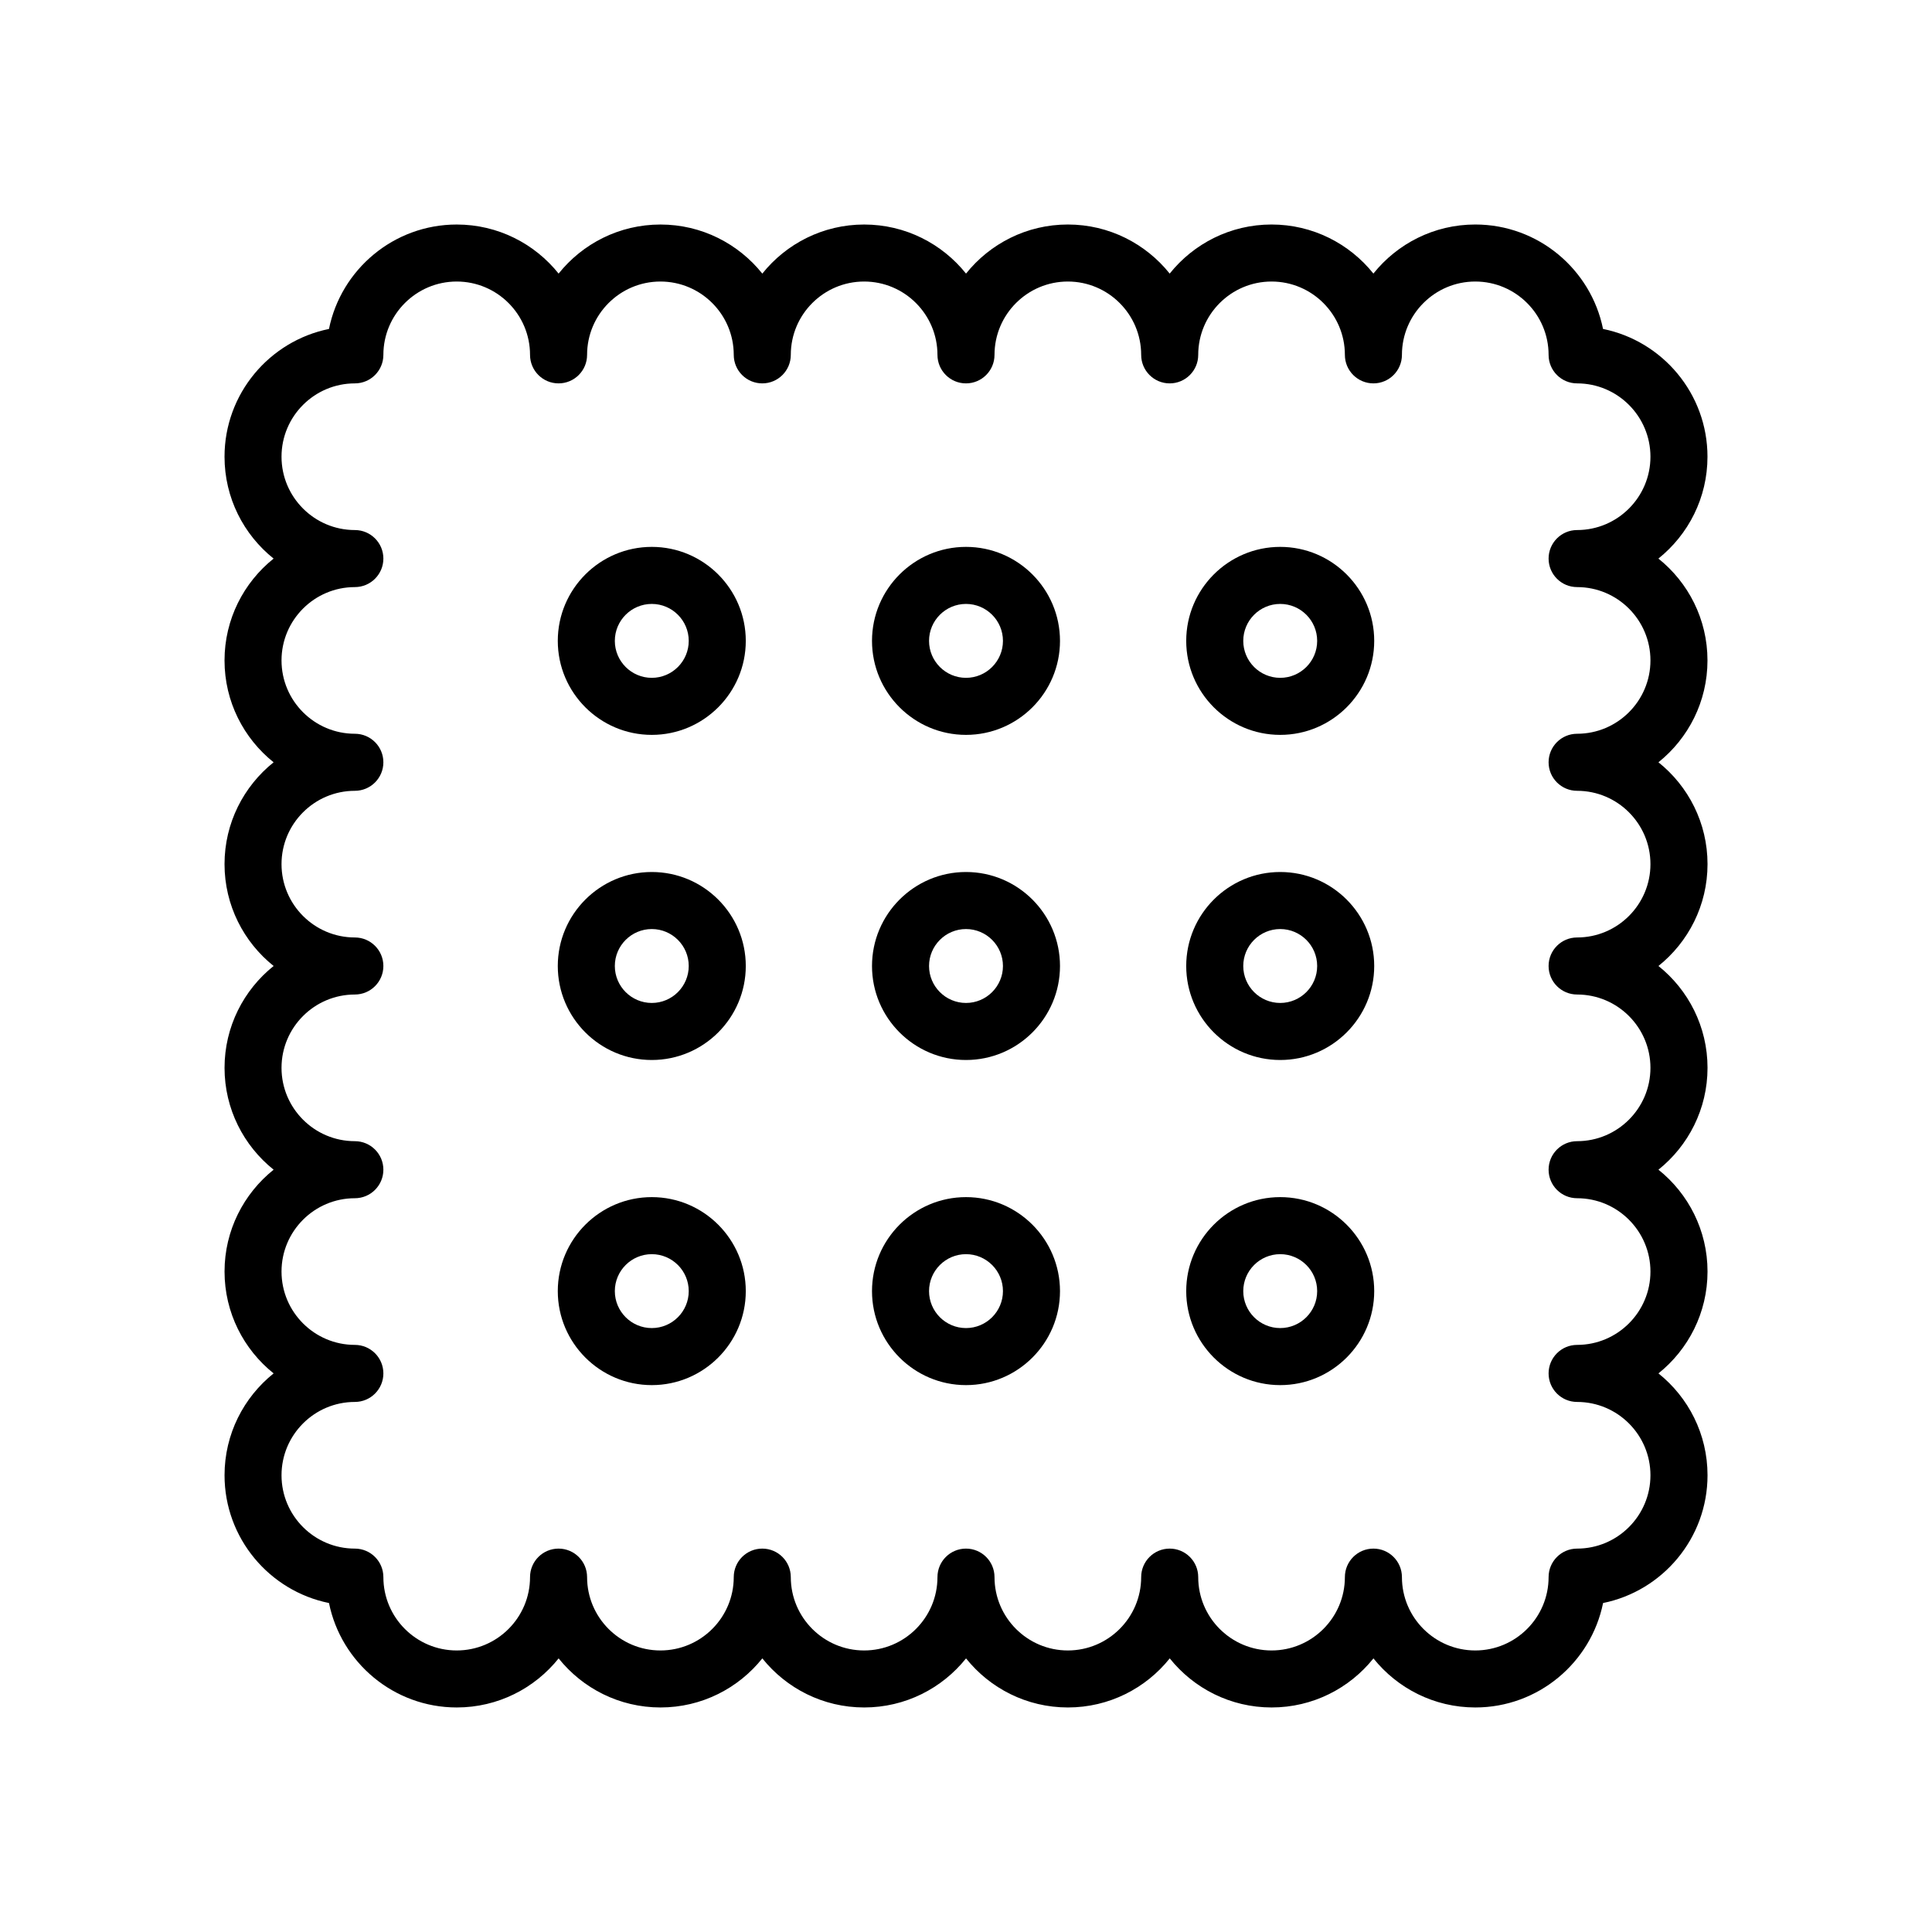
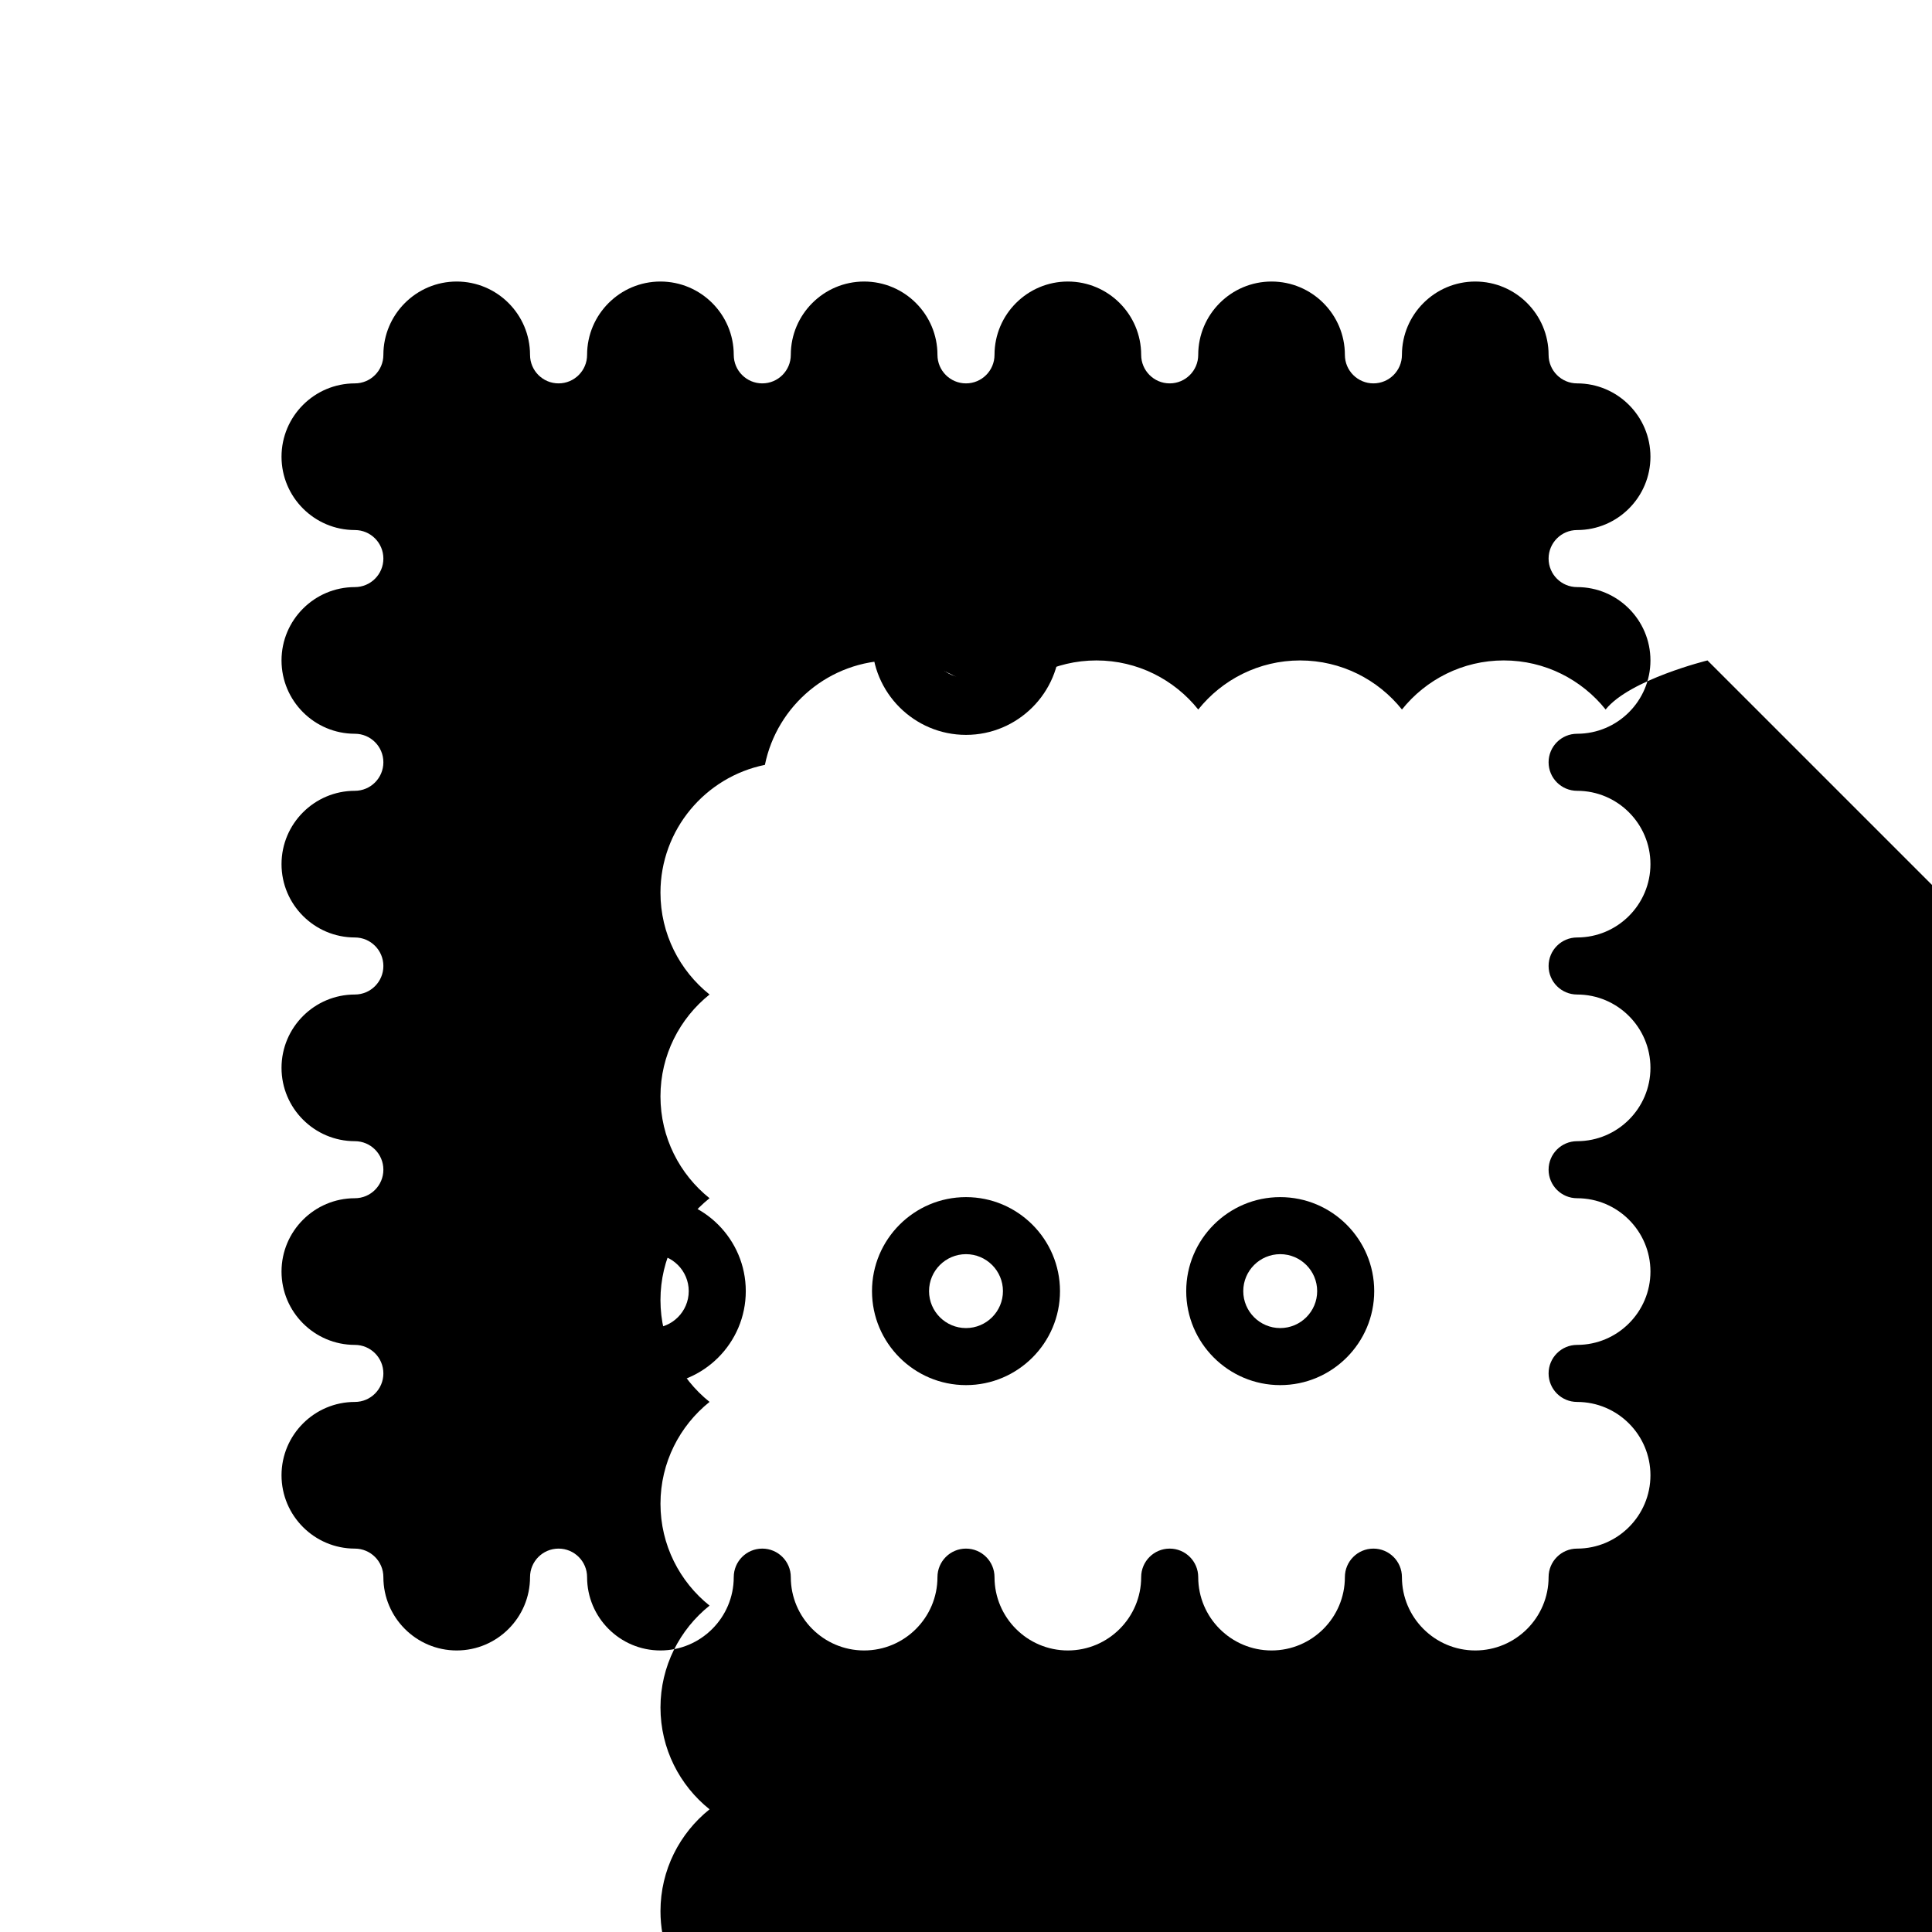
<svg xmlns="http://www.w3.org/2000/svg" fill="#000000" width="800px" height="800px" version="1.1" viewBox="144 144 512 512">
  <g>
-     <path d="m596.5 319.02c0-10.91-5.082-20.656-13.008-26.992 7.922-6.336 13.008-16.082 13.008-26.992 0-16.699-11.91-30.668-27.68-33.863-3.195-15.77-17.164-27.676-33.863-27.676-10.91 0-20.656 5.082-26.992 13.004-6.336-7.922-16.082-13.004-26.992-13.004s-20.656 5.082-26.992 13.008c-6.336-7.922-16.082-13.008-26.992-13.008-10.906 0-20.648 5.086-26.984 13.008-6.336-7.922-16.082-13.004-26.992-13.004-10.91 0-20.656 5.082-26.992 13.008-6.336-7.922-16.082-13.008-26.992-13.008-10.91 0-20.656 5.082-26.992 13.004-6.336-7.922-16.082-13.004-26.992-13.004-16.699 0-30.668 11.906-33.863 27.676-15.77 3.195-27.68 17.164-27.68 33.863 0 10.91 5.082 20.656 13.008 26.992-7.922 6.336-13.008 16.082-13.008 26.992s5.082 20.656 13.008 26.992c-7.922 6.336-13.008 16.082-13.008 26.992 0.004 10.906 5.09 20.652 13.012 26.988-7.922 6.336-13.008 16.082-13.008 26.992 0 10.91 5.082 20.656 13.008 26.992-7.922 6.336-13.008 16.082-13.008 26.992 0 10.91 5.082 20.656 13.008 26.992-7.922 6.336-13.008 16.082-13.008 26.992 0 16.699 11.91 30.668 27.68 33.863 3.195 15.77 17.164 27.676 33.863 27.676 10.91 0 20.656-5.082 26.992-13.004 6.336 7.922 16.082 13.004 26.992 13.004s20.656-5.082 26.992-13.008c6.336 7.922 16.082 13.008 26.992 13.008 10.91 0 20.656-5.082 26.992-13.004 6.336 7.922 16.082 13.004 26.992 13.004s20.656-5.082 26.992-13.008c6.336 7.922 16.082 13.008 26.992 13.008 10.91 0 20.656-5.082 26.992-13.004 6.336 7.922 16.082 13.004 26.992 13.004 16.699 0 30.668-11.906 33.863-27.676 15.77-3.195 27.68-17.164 27.68-33.863 0-10.91-5.082-20.656-13.008-26.992 7.922-6.336 13.008-16.082 13.008-26.992 0-10.91-5.082-20.656-13.008-26.992 7.922-6.336 13.008-16.082 13.008-26.992 0-10.91-5.082-20.656-13.008-26.992 7.922-6.336 13.008-16.082 13.008-26.992 0-10.91-5.082-20.656-13.008-26.992 7.914-6.336 12.996-16.082 12.996-26.992zm-34.547-19.434c10.715 0 19.434 8.719 19.434 19.434 0 10.715-8.719 19.434-19.434 19.434-4.172 0-7.559 3.383-7.559 7.559 0 4.172 3.383 7.559 7.559 7.559 10.715 0 19.434 8.719 19.434 19.434 0 10.715-8.719 19.434-19.434 19.434-4.172 0-7.559 3.383-7.559 7.559 0 4.172 3.383 7.559 7.559 7.559 10.715 0 19.434 8.719 19.434 19.434 0 10.715-8.719 19.434-19.434 19.434-4.172 0-7.559 3.383-7.559 7.559 0 4.172 3.383 7.559 7.559 7.559 10.715 0 19.434 8.719 19.434 19.434 0 10.715-8.719 19.434-19.434 19.434-4.172 0-7.559 3.383-7.559 7.559 0 4.172 3.383 7.559 7.559 7.559 10.715 0 19.434 8.719 19.434 19.434 0 10.715-8.719 19.434-19.434 19.434-4.172 0-7.559 3.383-7.559 7.559 0 10.715-8.719 19.434-19.434 19.434-10.715 0-19.434-8.719-19.434-19.434 0-4.172-3.383-7.559-7.559-7.559-4.172 0-7.559 3.383-7.559 7.559 0 10.715-8.719 19.434-19.434 19.434s-19.434-8.719-19.434-19.434c0-4.172-3.383-7.559-7.559-7.559-4.172 0-7.559 3.383-7.559 7.559 0 10.715-8.719 19.434-19.434 19.434-10.715 0-19.434-8.719-19.434-19.434 0-4.172-3.383-7.559-7.559-7.559-4.172 0-7.559 3.383-7.559 7.559 0 10.715-8.719 19.434-19.434 19.434s-19.434-8.719-19.434-19.434c0-4.172-3.383-7.559-7.559-7.559-4.172 0-7.559 3.383-7.559 7.559 0 10.715-8.719 19.434-19.434 19.434-10.715 0-19.434-8.719-19.434-19.434 0-4.172-3.383-7.559-7.559-7.559-4.172 0-7.559 3.383-7.559 7.559 0 10.715-8.719 19.434-19.434 19.434s-19.434-8.719-19.434-19.434c0-4.172-3.383-7.559-7.559-7.559-10.715 0-19.434-8.719-19.434-19.434 0-10.715 8.719-19.434 19.434-19.434 4.172 0 7.559-3.383 7.559-7.559 0-4.172-3.383-7.559-7.559-7.559-10.715 0-19.434-8.719-19.434-19.434 0-10.715 8.719-19.434 19.434-19.434 4.172 0 7.559-3.383 7.559-7.559 0-4.172-3.383-7.559-7.559-7.559-10.715 0-19.434-8.719-19.434-19.434 0-10.715 8.719-19.434 19.434-19.434 4.172 0 7.559-3.383 7.559-7.559 0-4.172-3.383-7.559-7.559-7.559-10.715 0-19.434-8.719-19.434-19.434 0-10.715 8.719-19.434 19.434-19.434 4.172 0 7.559-3.383 7.559-7.559 0-4.172-3.383-7.559-7.559-7.559-10.715 0-19.434-8.719-19.434-19.434 0-10.715 8.719-19.434 19.434-19.434 4.172 0 7.559-3.383 7.559-7.559 0-4.172-3.383-7.559-7.559-7.559-10.715 0-19.434-8.719-19.434-19.434 0-10.715 8.719-19.434 19.434-19.434 4.172 0 7.559-3.383 7.559-7.559 0-10.715 8.719-19.434 19.434-19.434s19.434 8.719 19.434 19.434c0 4.172 3.383 7.559 7.559 7.559 4.172 0 7.559-3.383 7.559-7.559 0-10.715 8.719-19.434 19.434-19.434 10.715 0 19.434 8.719 19.434 19.434 0 4.172 3.383 7.559 7.559 7.559 4.172 0 7.559-3.383 7.559-7.559 0-10.715 8.719-19.434 19.434-19.434s19.434 8.719 19.434 19.434c0 4.172 3.383 7.559 7.559 7.559 4.172 0 7.559-3.383 7.559-7.559 0-10.715 8.719-19.434 19.434-19.434 10.715 0 19.434 8.719 19.434 19.434 0 4.172 3.383 7.559 7.559 7.559 4.172 0 7.559-3.383 7.559-7.559 0-10.715 8.719-19.434 19.434-19.434s19.434 8.719 19.434 19.434c0 4.172 3.383 7.559 7.559 7.559 4.172 0 7.559-3.383 7.559-7.559 0-10.715 8.719-19.434 19.434-19.434 10.715 0 19.434 8.719 19.434 19.434 0 4.172 3.383 7.559 7.559 7.559 10.715 0 19.434 8.719 19.434 19.434 0 10.715-8.719 19.434-19.434 19.434-4.172 0-7.559 3.383-7.559 7.559s3.383 7.559 7.559 7.559z" />
+     <path d="m596.5 319.02s-20.656 5.082-26.992 13.008c-6.336-7.922-16.082-13.008-26.992-13.008-10.906 0-20.648 5.086-26.984 13.008-6.336-7.922-16.082-13.004-26.992-13.004-10.91 0-20.656 5.082-26.992 13.008-6.336-7.922-16.082-13.008-26.992-13.008-10.91 0-20.656 5.082-26.992 13.004-6.336-7.922-16.082-13.004-26.992-13.004-16.699 0-30.668 11.906-33.863 27.676-15.77 3.195-27.68 17.164-27.68 33.863 0 10.91 5.082 20.656 13.008 26.992-7.922 6.336-13.008 16.082-13.008 26.992s5.082 20.656 13.008 26.992c-7.922 6.336-13.008 16.082-13.008 26.992 0.004 10.906 5.09 20.652 13.012 26.988-7.922 6.336-13.008 16.082-13.008 26.992 0 10.91 5.082 20.656 13.008 26.992-7.922 6.336-13.008 16.082-13.008 26.992 0 10.91 5.082 20.656 13.008 26.992-7.922 6.336-13.008 16.082-13.008 26.992 0 16.699 11.91 30.668 27.68 33.863 3.195 15.77 17.164 27.676 33.863 27.676 10.91 0 20.656-5.082 26.992-13.004 6.336 7.922 16.082 13.004 26.992 13.004s20.656-5.082 26.992-13.008c6.336 7.922 16.082 13.008 26.992 13.008 10.91 0 20.656-5.082 26.992-13.004 6.336 7.922 16.082 13.004 26.992 13.004s20.656-5.082 26.992-13.008c6.336 7.922 16.082 13.008 26.992 13.008 10.91 0 20.656-5.082 26.992-13.004 6.336 7.922 16.082 13.004 26.992 13.004 16.699 0 30.668-11.906 33.863-27.676 15.77-3.195 27.68-17.164 27.68-33.863 0-10.91-5.082-20.656-13.008-26.992 7.922-6.336 13.008-16.082 13.008-26.992 0-10.91-5.082-20.656-13.008-26.992 7.922-6.336 13.008-16.082 13.008-26.992 0-10.91-5.082-20.656-13.008-26.992 7.922-6.336 13.008-16.082 13.008-26.992 0-10.91-5.082-20.656-13.008-26.992 7.914-6.336 12.996-16.082 12.996-26.992zm-34.547-19.434c10.715 0 19.434 8.719 19.434 19.434 0 10.715-8.719 19.434-19.434 19.434-4.172 0-7.559 3.383-7.559 7.559 0 4.172 3.383 7.559 7.559 7.559 10.715 0 19.434 8.719 19.434 19.434 0 10.715-8.719 19.434-19.434 19.434-4.172 0-7.559 3.383-7.559 7.559 0 4.172 3.383 7.559 7.559 7.559 10.715 0 19.434 8.719 19.434 19.434 0 10.715-8.719 19.434-19.434 19.434-4.172 0-7.559 3.383-7.559 7.559 0 4.172 3.383 7.559 7.559 7.559 10.715 0 19.434 8.719 19.434 19.434 0 10.715-8.719 19.434-19.434 19.434-4.172 0-7.559 3.383-7.559 7.559 0 4.172 3.383 7.559 7.559 7.559 10.715 0 19.434 8.719 19.434 19.434 0 10.715-8.719 19.434-19.434 19.434-4.172 0-7.559 3.383-7.559 7.559 0 10.715-8.719 19.434-19.434 19.434-10.715 0-19.434-8.719-19.434-19.434 0-4.172-3.383-7.559-7.559-7.559-4.172 0-7.559 3.383-7.559 7.559 0 10.715-8.719 19.434-19.434 19.434s-19.434-8.719-19.434-19.434c0-4.172-3.383-7.559-7.559-7.559-4.172 0-7.559 3.383-7.559 7.559 0 10.715-8.719 19.434-19.434 19.434-10.715 0-19.434-8.719-19.434-19.434 0-4.172-3.383-7.559-7.559-7.559-4.172 0-7.559 3.383-7.559 7.559 0 10.715-8.719 19.434-19.434 19.434s-19.434-8.719-19.434-19.434c0-4.172-3.383-7.559-7.559-7.559-4.172 0-7.559 3.383-7.559 7.559 0 10.715-8.719 19.434-19.434 19.434-10.715 0-19.434-8.719-19.434-19.434 0-4.172-3.383-7.559-7.559-7.559-4.172 0-7.559 3.383-7.559 7.559 0 10.715-8.719 19.434-19.434 19.434s-19.434-8.719-19.434-19.434c0-4.172-3.383-7.559-7.559-7.559-10.715 0-19.434-8.719-19.434-19.434 0-10.715 8.719-19.434 19.434-19.434 4.172 0 7.559-3.383 7.559-7.559 0-4.172-3.383-7.559-7.559-7.559-10.715 0-19.434-8.719-19.434-19.434 0-10.715 8.719-19.434 19.434-19.434 4.172 0 7.559-3.383 7.559-7.559 0-4.172-3.383-7.559-7.559-7.559-10.715 0-19.434-8.719-19.434-19.434 0-10.715 8.719-19.434 19.434-19.434 4.172 0 7.559-3.383 7.559-7.559 0-4.172-3.383-7.559-7.559-7.559-10.715 0-19.434-8.719-19.434-19.434 0-10.715 8.719-19.434 19.434-19.434 4.172 0 7.559-3.383 7.559-7.559 0-4.172-3.383-7.559-7.559-7.559-10.715 0-19.434-8.719-19.434-19.434 0-10.715 8.719-19.434 19.434-19.434 4.172 0 7.559-3.383 7.559-7.559 0-4.172-3.383-7.559-7.559-7.559-10.715 0-19.434-8.719-19.434-19.434 0-10.715 8.719-19.434 19.434-19.434 4.172 0 7.559-3.383 7.559-7.559 0-10.715 8.719-19.434 19.434-19.434s19.434 8.719 19.434 19.434c0 4.172 3.383 7.559 7.559 7.559 4.172 0 7.559-3.383 7.559-7.559 0-10.715 8.719-19.434 19.434-19.434 10.715 0 19.434 8.719 19.434 19.434 0 4.172 3.383 7.559 7.559 7.559 4.172 0 7.559-3.383 7.559-7.559 0-10.715 8.719-19.434 19.434-19.434s19.434 8.719 19.434 19.434c0 4.172 3.383 7.559 7.559 7.559 4.172 0 7.559-3.383 7.559-7.559 0-10.715 8.719-19.434 19.434-19.434 10.715 0 19.434 8.719 19.434 19.434 0 4.172 3.383 7.559 7.559 7.559 4.172 0 7.559-3.383 7.559-7.559 0-10.715 8.719-19.434 19.434-19.434s19.434 8.719 19.434 19.434c0 4.172 3.383 7.559 7.559 7.559 4.172 0 7.559-3.383 7.559-7.559 0-10.715 8.719-19.434 19.434-19.434 10.715 0 19.434 8.719 19.434 19.434 0 4.172 3.383 7.559 7.559 7.559 10.715 0 19.434 8.719 19.434 19.434 0 10.715-8.719 19.434-19.434 19.434-4.172 0-7.559 3.383-7.559 7.559s3.383 7.559 7.559 7.559z" />
    <path d="m316.73 288.93c-13.734 0-24.91 11.176-24.91 24.91 0 13.734 11.176 24.91 24.91 24.91s24.91-11.176 24.91-24.91c0-13.738-11.176-24.91-24.91-24.91zm0 34.703c-5.402 0-9.793-4.394-9.793-9.793 0-5.402 4.394-9.793 9.793-9.793 5.402 0 9.793 4.394 9.793 9.793 0 5.398-4.391 9.793-9.793 9.793z" />
-     <path d="m316.73 375.09c-13.734 0-24.91 11.176-24.91 24.91s11.176 24.91 24.91 24.91 24.91-11.176 24.91-24.91-11.176-24.91-24.91-24.91zm0 34.703c-5.402 0-9.793-4.394-9.793-9.793 0-5.402 4.394-9.793 9.793-9.793 5.402 0 9.793 4.394 9.793 9.793s-4.391 9.793-9.793 9.793z" />
    <path d="m316.73 461.25c-13.734 0-24.91 11.176-24.91 24.91 0 13.734 11.176 24.91 24.91 24.91s24.91-11.176 24.91-24.91c0-13.734-11.176-24.91-24.91-24.91zm0 34.703c-5.402 0-9.793-4.394-9.793-9.793 0-5.402 4.394-9.793 9.793-9.793 5.402 0 9.793 4.394 9.793 9.793 0 5.398-4.391 9.793-9.793 9.793z" />
-     <path d="m483.27 288.93c-13.734 0-24.91 11.176-24.91 24.91 0 13.734 11.176 24.91 24.91 24.91s24.91-11.176 24.91-24.91c0-13.738-11.176-24.91-24.91-24.91zm0 34.703c-5.402 0-9.793-4.394-9.793-9.793 0-5.402 4.394-9.793 9.793-9.793 5.402 0 9.793 4.394 9.793 9.793 0.004 5.398-4.391 9.793-9.793 9.793z" />
-     <path d="m483.27 375.09c-13.734 0-24.91 11.176-24.91 24.91s11.176 24.91 24.91 24.91 24.91-11.176 24.91-24.91-11.176-24.91-24.91-24.91zm0 34.703c-5.402 0-9.793-4.394-9.793-9.793 0-5.402 4.394-9.793 9.793-9.793 5.402 0 9.793 4.394 9.793 9.793 0.004 5.398-4.391 9.793-9.793 9.793z" />
    <path d="m483.27 461.25c-13.734 0-24.91 11.176-24.91 24.91 0 13.734 11.176 24.91 24.91 24.91s24.91-11.176 24.91-24.91c0-13.734-11.176-24.91-24.91-24.91zm0 34.703c-5.402 0-9.793-4.394-9.793-9.793 0-5.402 4.394-9.793 9.793-9.793 5.402 0 9.793 4.394 9.793 9.793 0.004 5.398-4.391 9.793-9.793 9.793z" />
    <path d="m400 288.93c-13.734 0-24.91 11.176-24.91 24.91 0 13.734 11.176 24.91 24.91 24.91s24.91-11.176 24.91-24.91c-0.004-13.738-11.176-24.91-24.91-24.91zm0 34.703c-5.402 0-9.793-4.394-9.793-9.793 0-5.402 4.394-9.793 9.793-9.793 5.402 0 9.793 4.394 9.793 9.793 0 5.398-4.394 9.793-9.793 9.793z" />
-     <path d="m400 375.09c-13.734 0-24.91 11.176-24.91 24.91s11.176 24.91 24.91 24.91 24.91-11.176 24.91-24.91c-0.004-13.734-11.176-24.91-24.91-24.91zm0 34.703c-5.402 0-9.793-4.394-9.793-9.793 0-5.402 4.394-9.793 9.793-9.793 5.402 0 9.793 4.394 9.793 9.793s-4.394 9.793-9.793 9.793z" />
    <path d="m400 461.25c-13.734 0-24.91 11.176-24.91 24.91 0 13.734 11.176 24.91 24.91 24.91s24.91-11.176 24.91-24.91c-0.004-13.734-11.176-24.91-24.91-24.91zm0 34.703c-5.402 0-9.793-4.394-9.793-9.793 0-5.402 4.394-9.793 9.793-9.793 5.402 0 9.793 4.394 9.793 9.793 0 5.398-4.394 9.793-9.793 9.793z" />
  </g>
</svg>